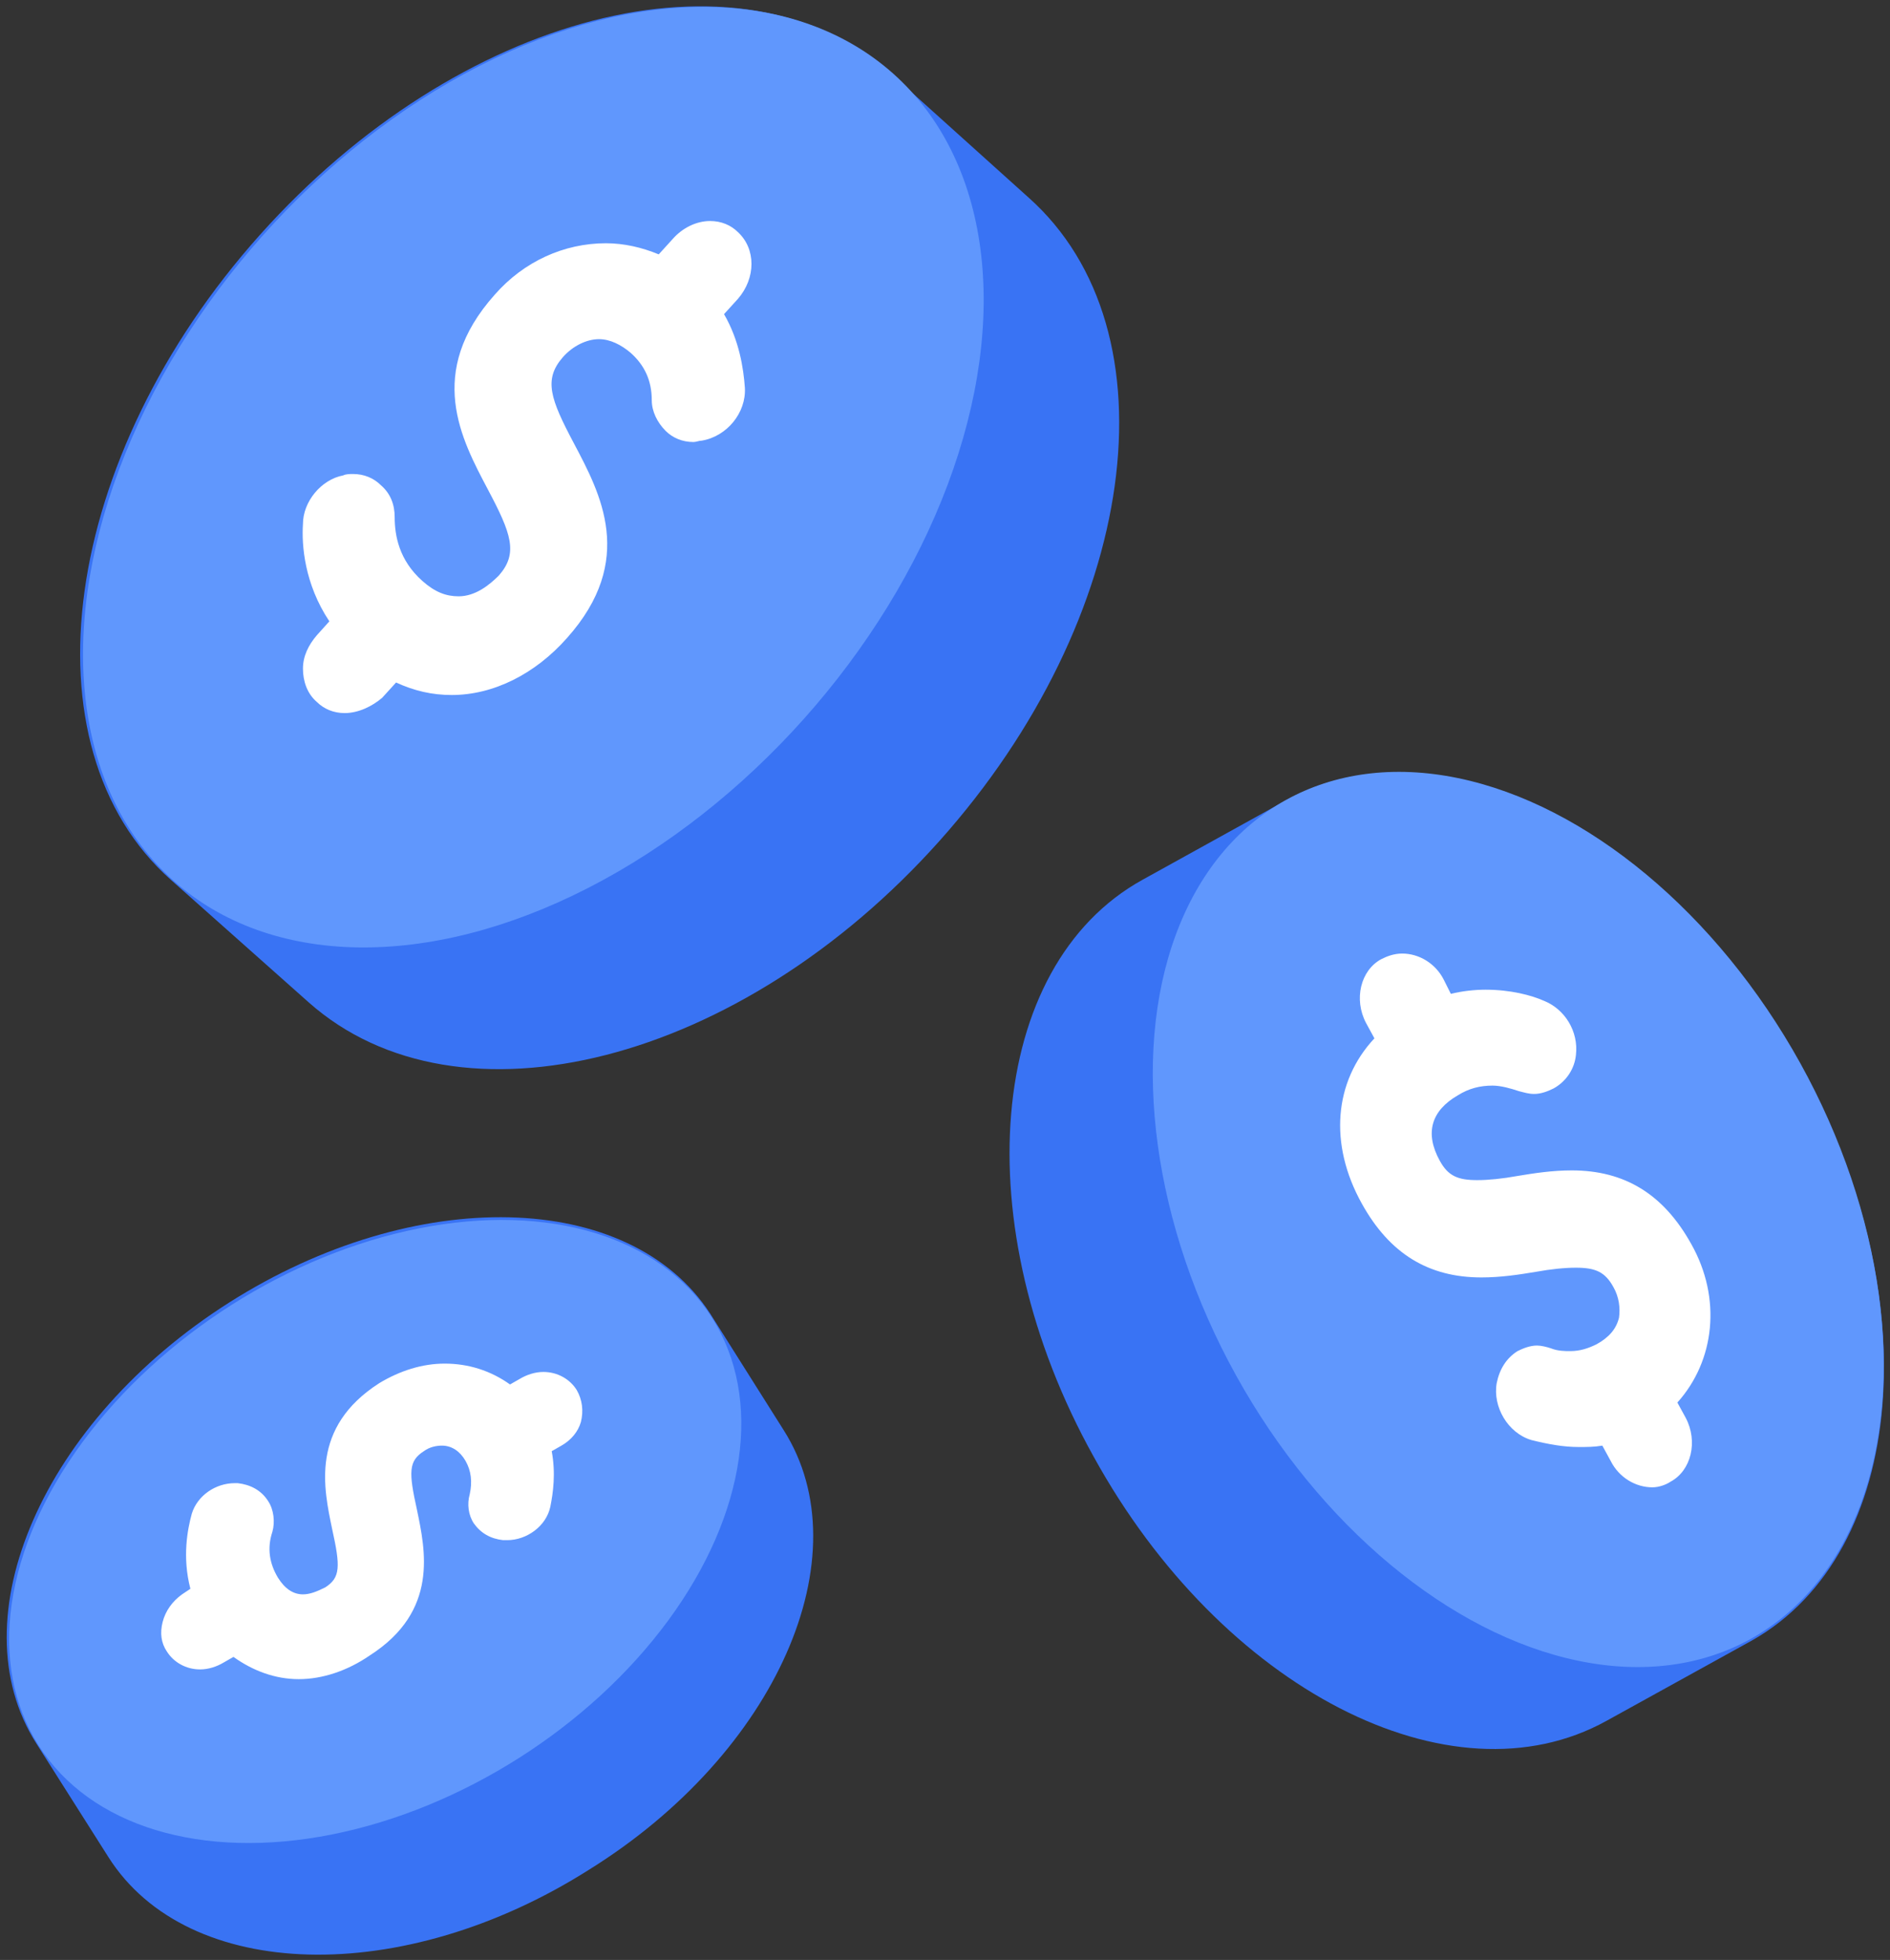
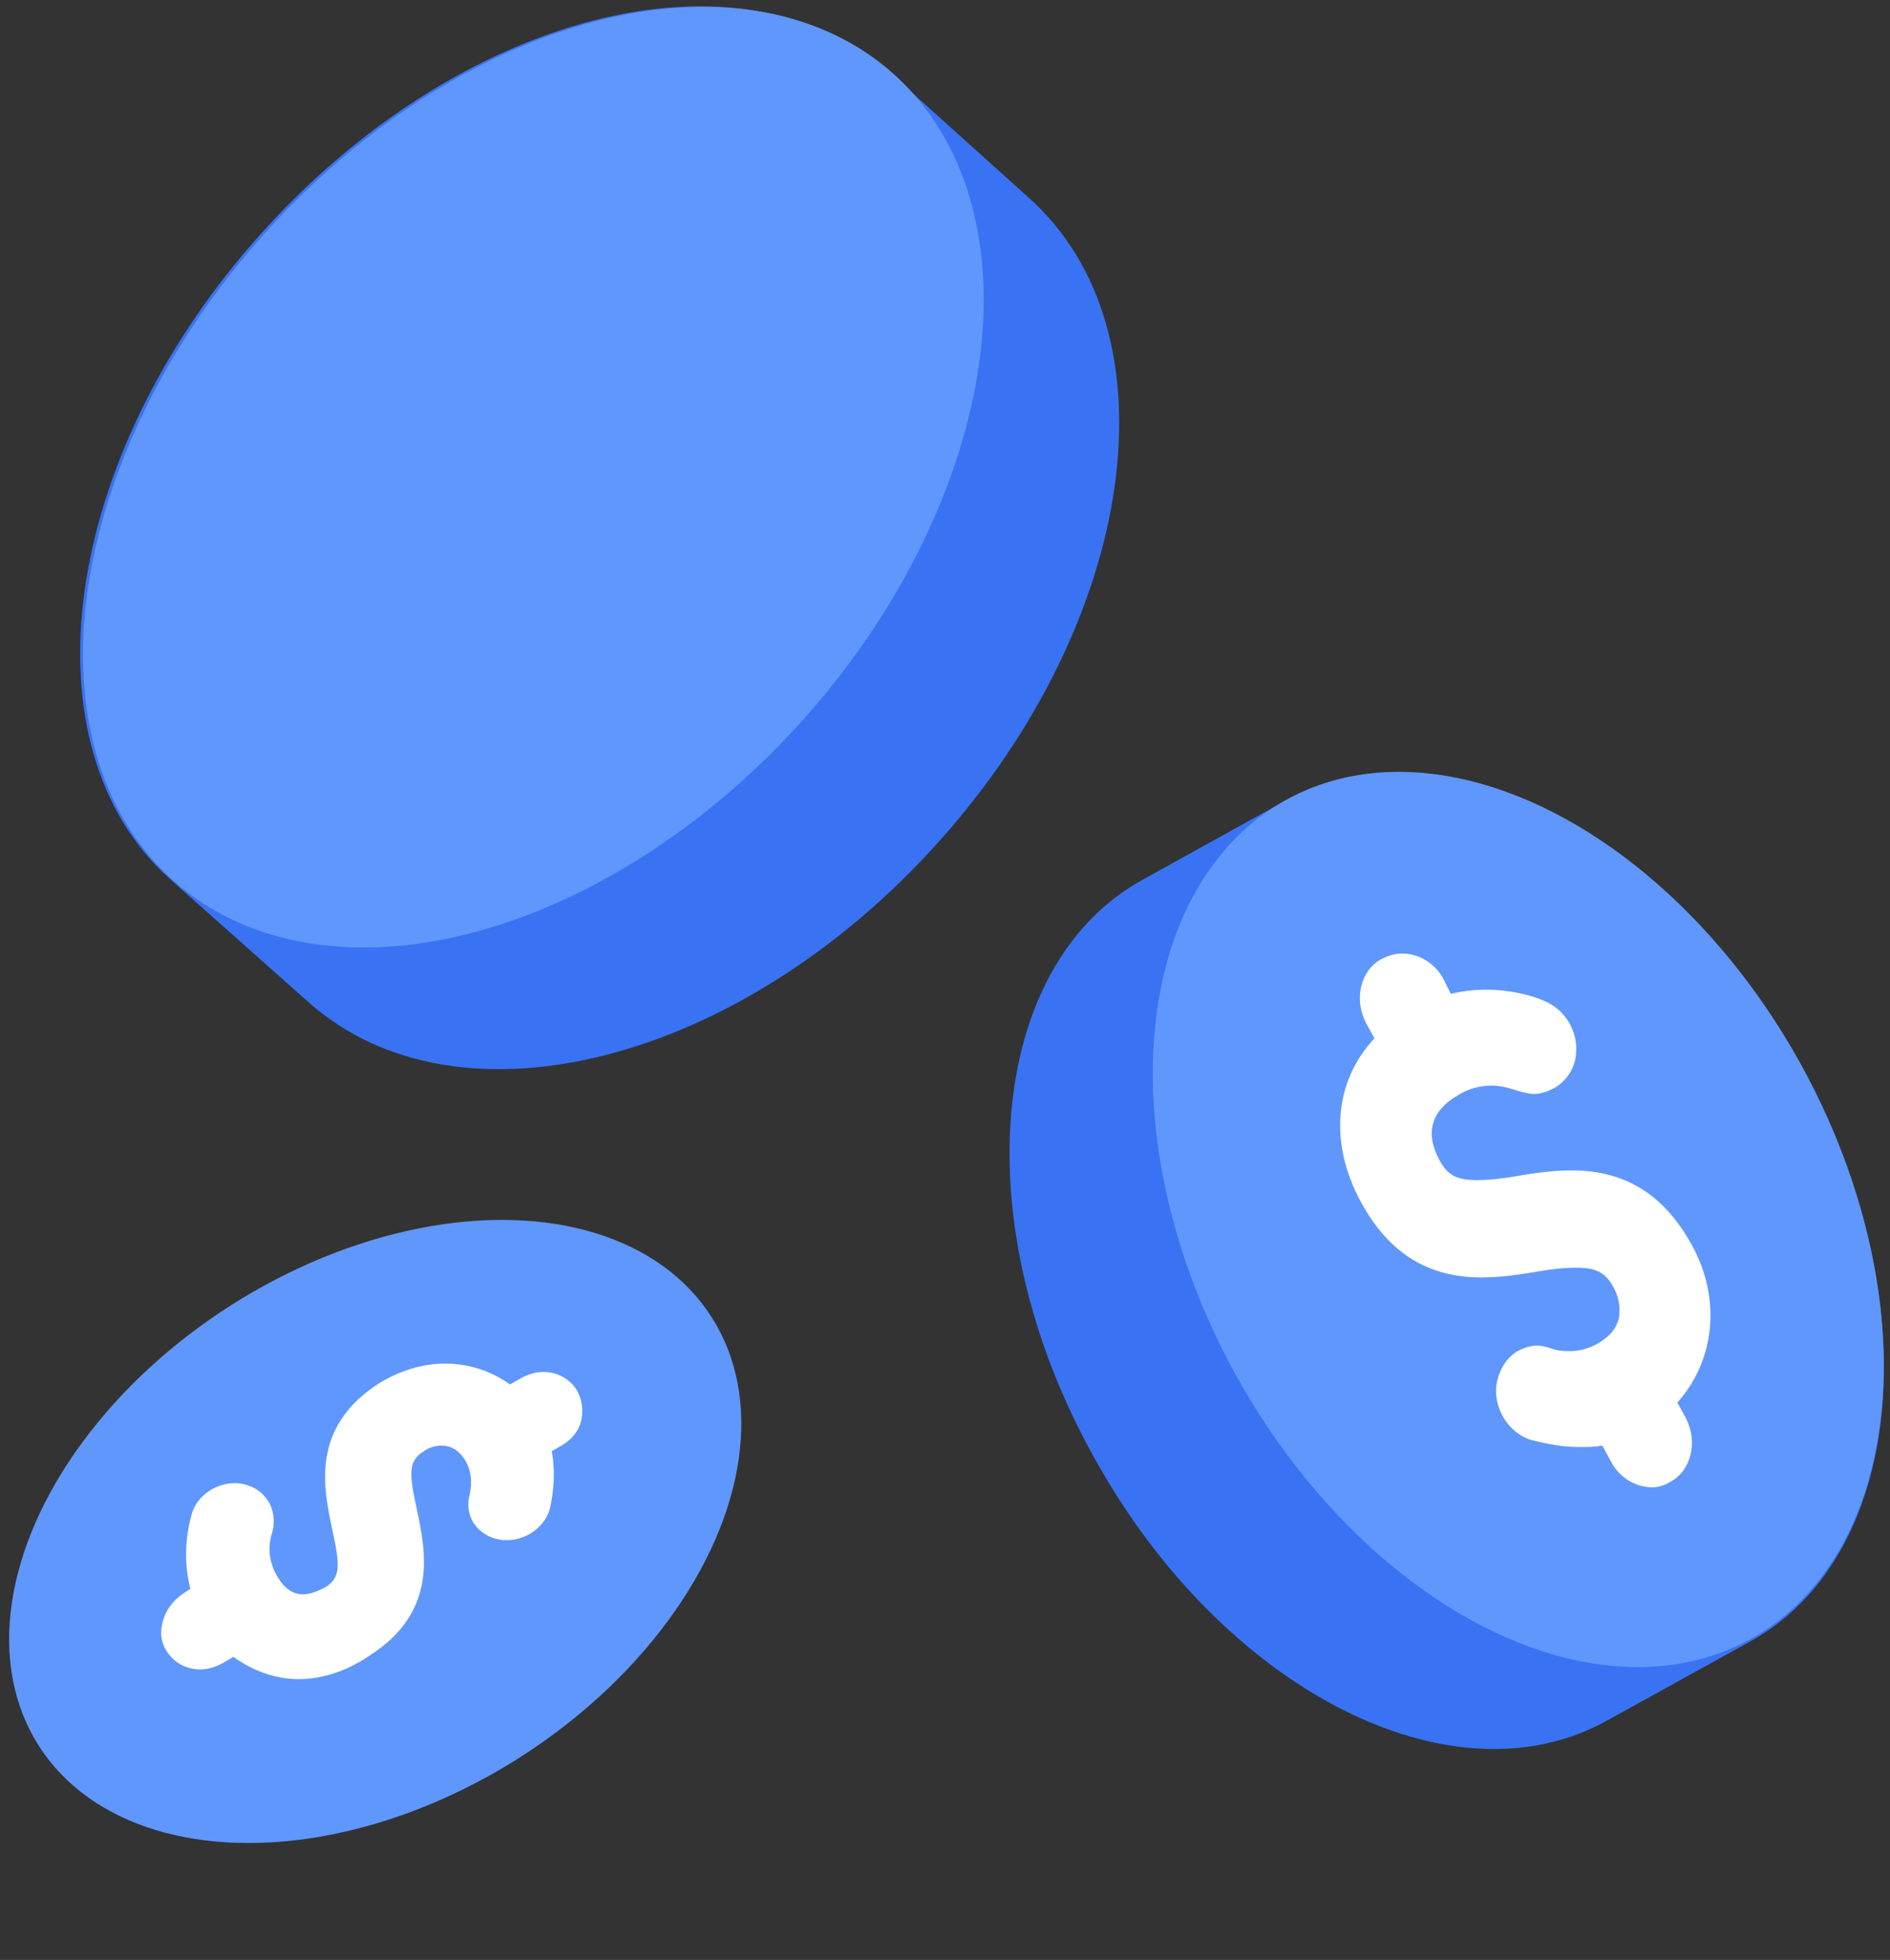
<svg xmlns="http://www.w3.org/2000/svg" width="136px" height="141px" viewBox="0 0 136 141" version="1.1">
  <rect x="0" y="0" width="136" height="141" fill="#333333" stroke="none" />
  <title>Coins_2</title>
  <desc>Created with Sketch.</desc>
  <defs />
  <g id="Page-1" stroke="none" stroke-width="1" fill="none" fill-rule="evenodd">
    <g id="Coins_2" transform="translate(-8, -13)" fill-rule="nonzero">
      <path d="M82,27.2 L72,18.2 C61.2,8.7 41,13.9 26.7,29.9 C12.4,45.9 9.5,66.7 20.3,76.3 L30.2,85.1 C30.2,85.1 30.2,85.1 30.2,85.1 C41,94.7 61.3,89.5 75.6,73.5 C89.9,57.5 92.8,36.8 82,27.2 Z" id="Shape" fill="#3973F4" />
      <ellipse id="Oval" fill="#6097FD" transform="translate(46.379, 47.328) rotate(-48.267) translate(-46.379, -47.328) " cx="46.379" cy="47.328" rx="38.902" ry="26.102" />
-       <path d="M32.8,64.3 C32,64.3 31.3,64 30.8,63.5 C30.1,62.9 29.8,62 29.8,61.1 C29.8,60.2 30.2,59.4 30.8,58.7 L31.7,57.7 C29.9,55 29.7,52.2 29.8,50.7 C29.8,49.1 31.1,47.5 32.7,47.2 C32.9,47.1 33.2,47.1 33.4,47.1 C34.2,47.1 34.9,47.4 35.4,47.9 C36.1,48.5 36.4,49.3 36.4,50.2 C36.4,51.5 36.7,53.3 38.4,54.8 C39.3,55.6 40.1,55.9 41,55.9 C42.2,55.9 43.2,55.1 43.9,54.4 C45.3,52.8 44.8,51.4 43.1,48.2 C41.2,44.6 38.6,39.8 43.6,34.2 C45.7,31.8 48.6,30.5 51.6,30.5 C52.9,30.5 54.2,30.8 55.4,31.3 L56.4,30.2 C57.1,29.4 58.1,28.9 59.1,28.9 C59.9,28.9 60.6,29.2 61.1,29.7 C62.4,30.9 62.4,33 61.1,34.5 L60.1,35.6 C61.2,37.5 61.5,39.5 61.6,40.9 C61.7,42.7 60.3,44.4 58.5,44.7 C58.3,44.7 58.1,44.8 57.9,44.8 C57.1,44.8 56.4,44.5 55.9,44 C55.3,43.4 54.9,42.6 54.9,41.8 C54.9,40.4 54.4,39.3 53.4,38.4 C52.7,37.8 51.9,37.4 51.1,37.4 C50.2,37.4 49.2,37.9 48.5,38.7 C47.1,40.3 47.6,41.7 49.3,44.9 C51.2,48.5 53.8,53.3 48.8,58.9 C46.5,61.5 43.5,63 40.5,63 C39.1,63 37.8,62.7 36.5,62.1 L35.5,63.2 C34.8,63.8 33.8,64.3 32.8,64.3 Z" id="Shape" fill="#FFFFFF" />
-       <path d="M64.4,115.9 L59.1,107.5 C53.3,98.6 37.9,98.2 24.5,106.7 C11.1,115.2 4.9,129.4 10.6,138.4 L15.8,146.6 C15.8,146.6 15.8,146.6 15.8,146.6 C21.5,155.6 37,156 50.4,147.5 C63.9,139.1 70.1,124.9 64.4,115.9 Z" id="Shape" fill="#3973F4" />
      <ellipse id="Oval" fill="#6097FD" transform="translate(35, 123.176) rotate(-32.438) translate(-35, -123.176) " cx="35" cy="123.176" rx="28.701" ry="19.301" />
      <path d="M29.5,133.8 C27.8,133.8 26.2,133.2 24.8,132.2 L24.1,132.6 C23.6,132.9 23,133.1 22.4,133.1 C21.4,133.1 20.5,132.6 20,131.8 C19.6,131.2 19.5,130.5 19.7,129.7 C19.9,128.9 20.4,128.2 21.1,127.7 L21.7,127.3 C21.1,125 21.5,123 21.8,121.9 C22.2,120.6 23.5,119.7 24.9,119.7 C25,119.7 25,119.7 25.1,119.7 C26,119.8 26.8,120.2 27.3,121 C27.7,121.6 27.8,122.5 27.6,123.2 C27.2,124.4 27.4,125.5 28,126.5 C28.5,127.3 29.1,127.7 29.8,127.7 C30.3,127.7 30.8,127.5 31.4,127.2 C32.5,126.5 32.5,125.7 31.9,123 C31.3,120.1 30.3,115.7 35.3,112.5 C36.8,111.6 38.4,111.1 40,111.1 C41.7,111.1 43.3,111.6 44.7,112.6 L45.4,112.2 C45.9,111.9 46.5,111.7 47.1,111.7 C48.1,111.7 49,112.2 49.5,113 C49.9,113.7 50,114.5 49.8,115.3 C49.6,116 49.1,116.6 48.4,117 L47.7,117.4 C48,119 47.8,120.4 47.6,121.4 C47.3,122.8 45.9,123.8 44.5,123.8 C44.4,123.8 44.3,123.8 44.2,123.8 C43.3,123.7 42.6,123.3 42.1,122.6 C41.7,122 41.6,121.2 41.8,120.5 C42,119.6 41.9,118.8 41.5,118.1 C41.1,117.4 40.5,117 39.8,117 C39.4,117 38.9,117.1 38.5,117.4 C37.4,118.1 37.4,118.9 38,121.6 C38.6,124.5 39.6,128.9 34.6,132.1 C33,133.2 31.2,133.8 29.5,133.8 Z" id="Shape" fill="#FFFFFF" />
      <path d="M123.6,136.8 L134.1,131 C145.2,124.7 146.8,106.2 137.5,89.6 C128.2,72.9 111.7,64.4 100.5,70.6 L90.2,76.3 C90.2,76.3 90.2,76.3 90.2,76.3 C79,82.5 77.4,101.1 86.7,117.8 C95.9,134.5 112.4,143 123.6,136.8 Z" id="Shape" fill="#3973F4" />
      <ellipse id="Oval" fill="#6097FD" transform="translate(117.251, 100.73) rotate(-29.013) translate(-117.251, -100.73) " cx="117.251" cy="100.73" rx="23.2" ry="34.5" />
      <path d="M126.9,120 C125.7,120 124.5,119.3 123.9,118.1 L123.3,117 C122.7,117.1 122.2,117.1 121.6,117.1 C120.5,117.1 119.4,116.9 118.2,116.6 C116.5,116.1 115.4,114.2 115.7,112.5 C115.9,111.5 116.4,110.7 117.2,110.2 C117.6,110 118.1,109.8 118.6,109.8 C118.9,109.8 119.3,109.9 119.6,110 C120.1,110.2 120.6,110.2 121,110.2 C121.7,110.2 122.3,110 122.9,109.7 C123.8,109.2 124.3,108.6 124.5,107.8 C124.6,107.1 124.5,106.3 124.1,105.6 C123.5,104.5 122.8,104.2 121.4,104.2 C120.6,104.2 119.6,104.3 118.5,104.5 C117.3,104.7 116,104.9 114.6,104.9 C110.8,104.9 108,103.2 106,99.6 C103.6,95.3 104,90.8 106.9,87.7 L106.3,86.6 C105.4,84.9 105.9,82.8 107.4,82 C107.8,81.8 108.3,81.6 108.9,81.6 C110.1,81.6 111.3,82.3 111.9,83.5 L112.4,84.5 C113.2,84.3 114.1,84.2 114.9,84.2 C116.7,84.2 118.2,84.6 119.1,85 C120.6,85.6 121.6,87.2 121.4,88.9 C121.3,89.9 120.7,90.8 119.8,91.3 C119.4,91.5 118.9,91.7 118.4,91.7 C118,91.7 117.7,91.6 117.3,91.5 C116.7,91.3 116,91.1 115.4,91.1 C114.5,91.1 113.7,91.3 112.9,91.8 C111,92.9 110.5,94.5 111.6,96.5 C112.2,97.6 112.9,97.9 114.3,97.9 C115.1,97.9 116.1,97.8 117.2,97.6 C118.4,97.4 119.7,97.2 121.1,97.2 C124.9,97.2 127.7,98.9 129.7,102.5 C131.9,106.4 131.4,110.9 128.7,113.9 L129.3,115 C130.2,116.7 129.7,118.8 128.2,119.6 C127.9,119.8 127.4,120 126.9,120 Z" id="Shape" fill="#FFFFFF" />
    </g>
  </g>
</svg>